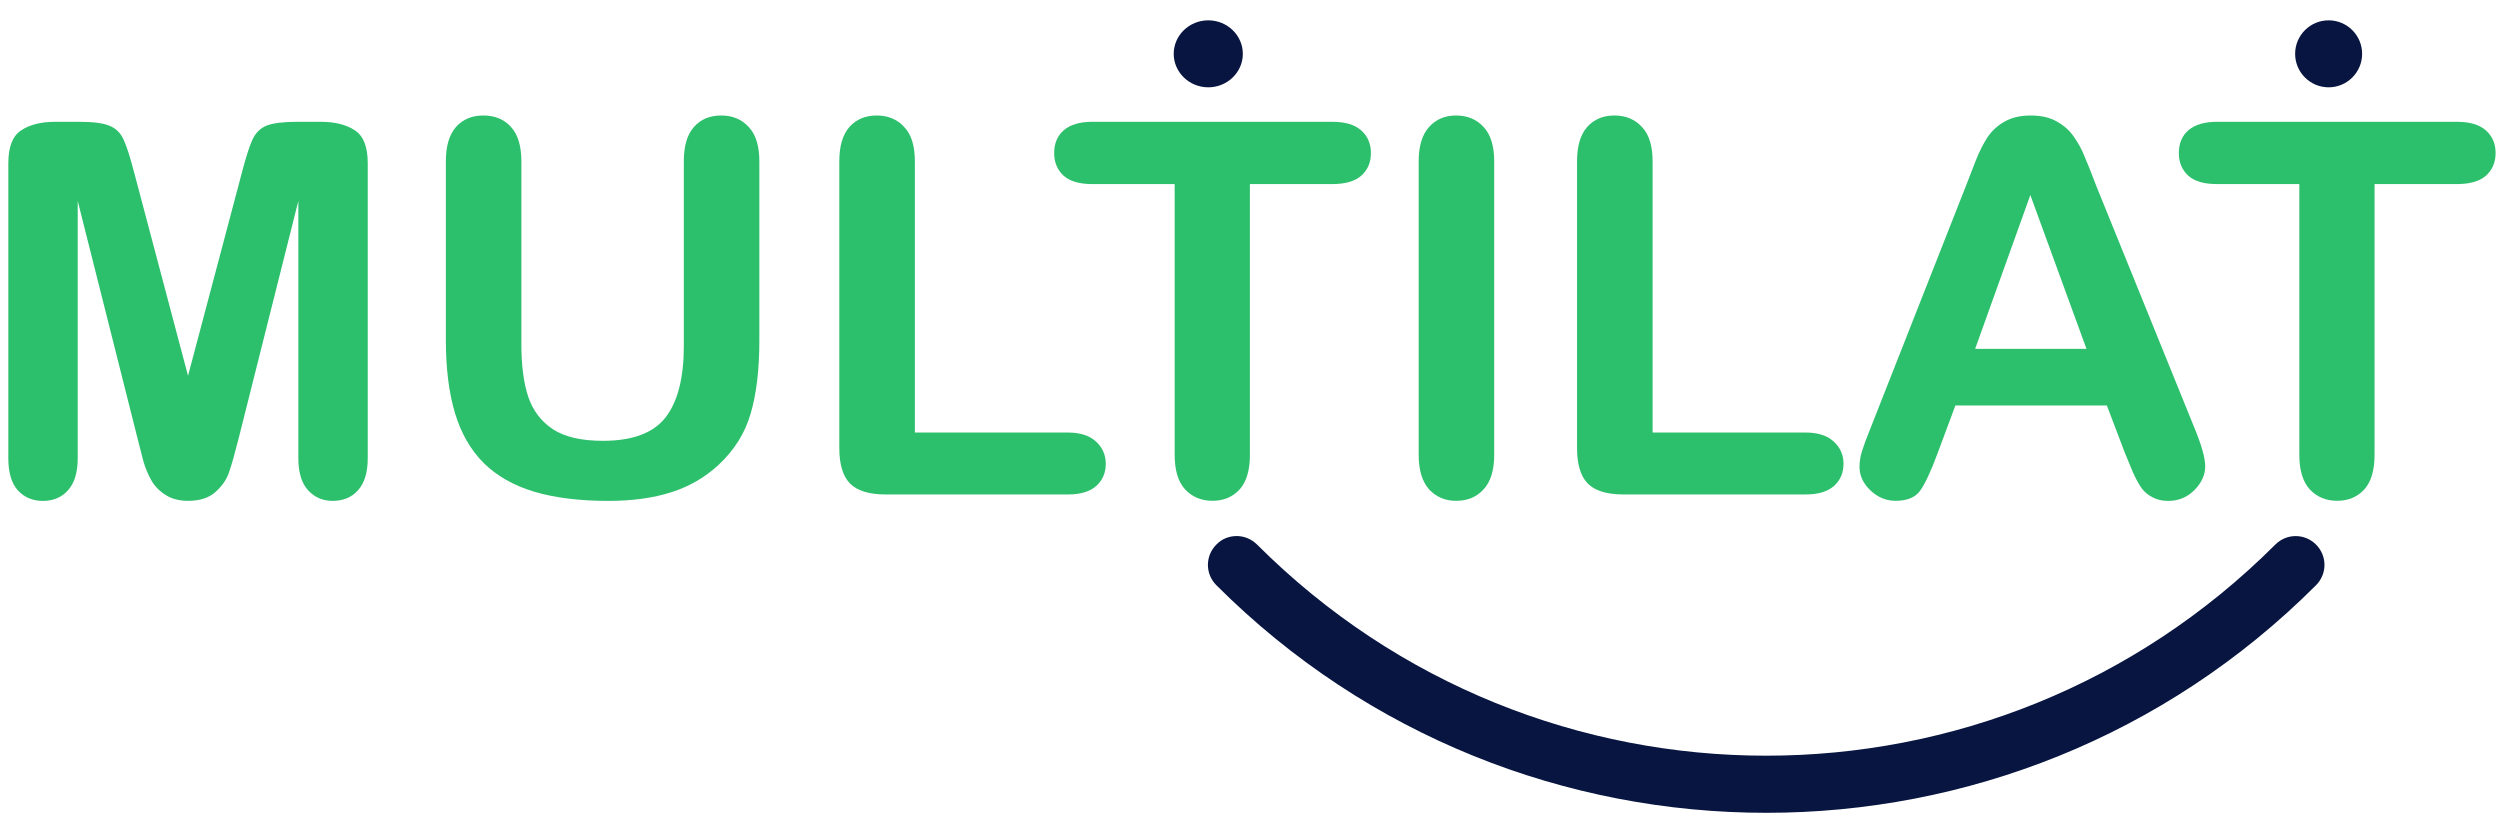
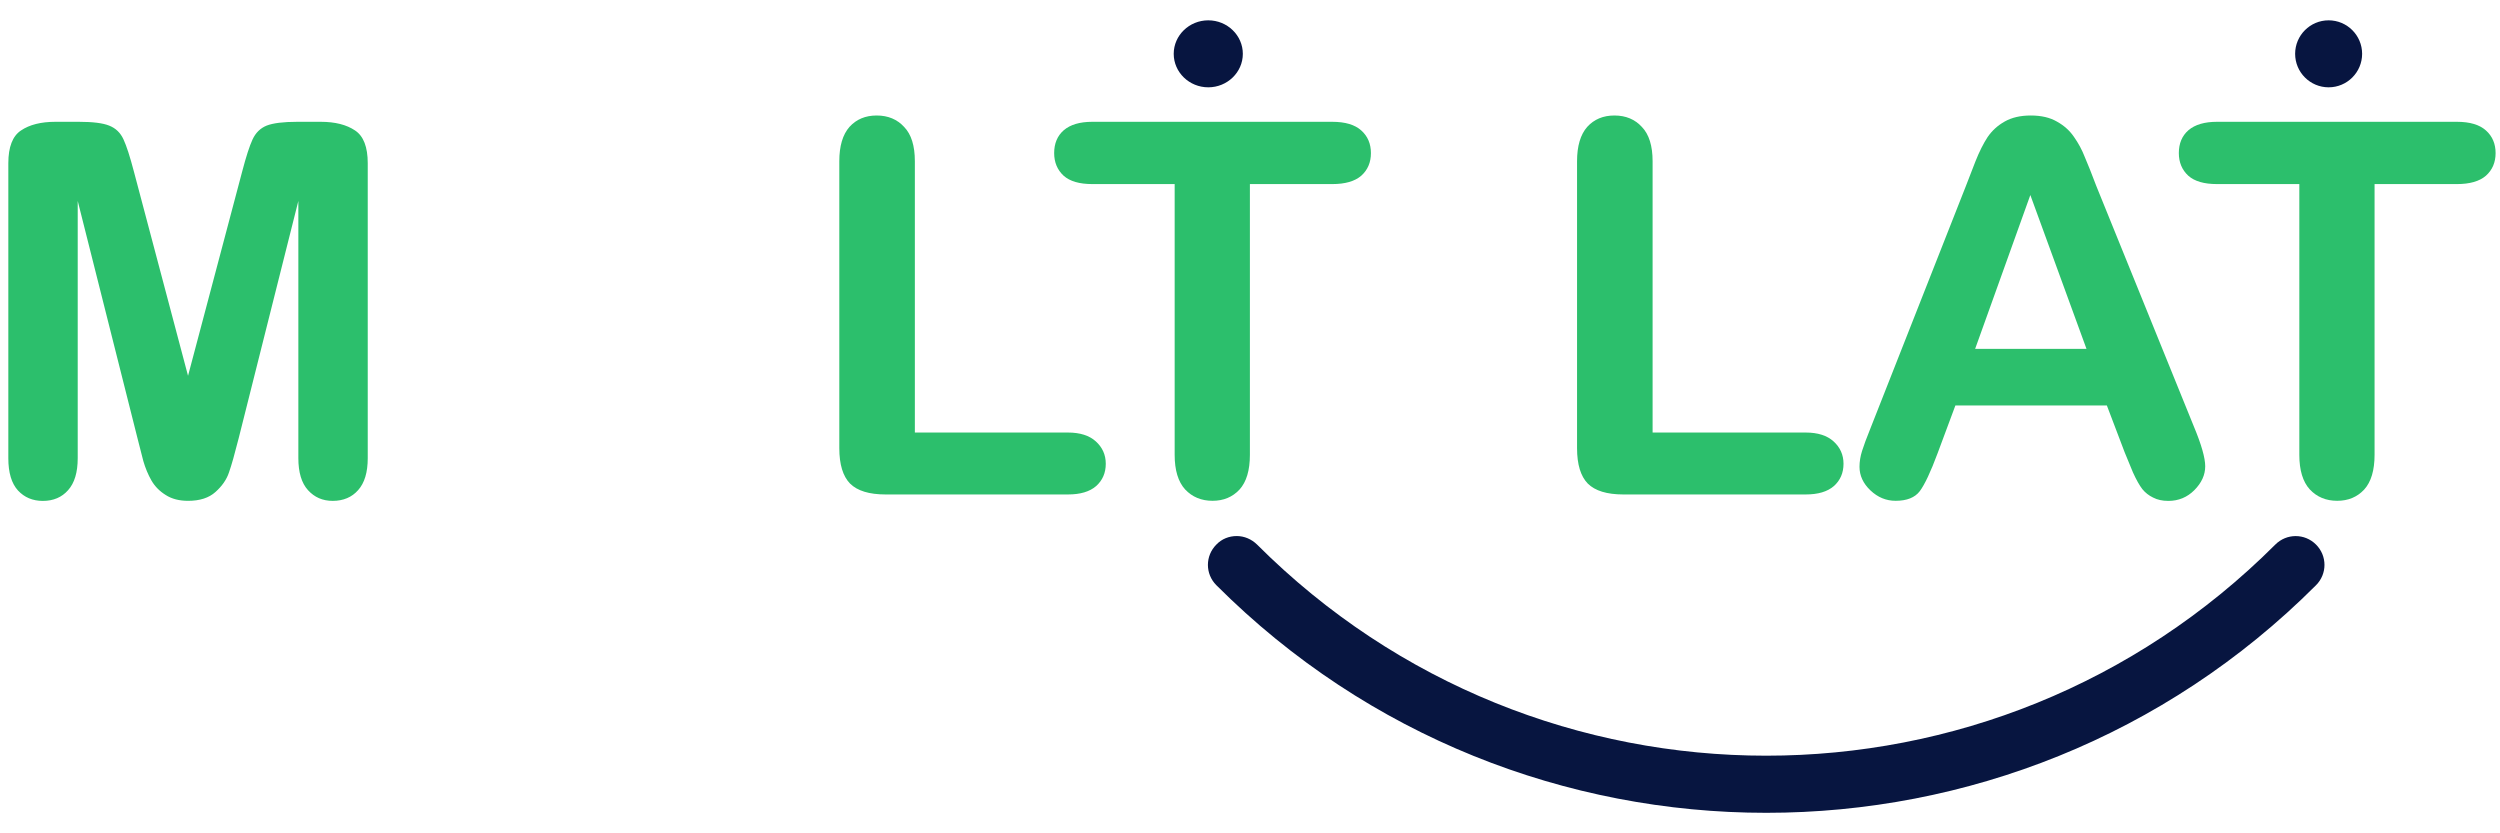
<svg xmlns="http://www.w3.org/2000/svg" id="Capa_1" x="0px" y="0px" viewBox="0 0 600 200" style="enable-background:new 0 0 600 200;" xml:space="preserve">
  <style type="text/css">	.st0{fill:#2CBF6C;}	.st1{fill-rule:evenodd;clip-rule:evenodd;fill:#071540;}</style>
  <g id="layer1" transform="translate(-38.858,-45.293)">
    <g id="g1227" transform="matrix(0.319,0,0,0.319,96.612,-86.073)">
      <g id="text33-0" transform="matrix(0.265,0,0,0.265,-185.753,471.591)">
        <path id="path1115" class="st0" d="M408.2,1018.9L238.4,344.8v730.3c0,40.5-9.1,70.7-27.4,91c-17.7,20.1-41.7,30.4-71.5,30.4    c-28.8,0-52.4-9.9-70.7-29.6c-18.3-20.1-27.4-50.7-27.4-91.6V237.8c0-46.1,12.1-77.3,36-93c24-16.3,56.6-24.6,97.5-24.6h66.4    c39.9,0,68.9,3.6,86.6,10.9c18.3,7.2,31.8,20.1,40.5,39.1c8.7,18.7,18.5,49.3,29.6,91.6l153.6,579.5l153.6-579.5    c11.1-42.3,20.9-72.9,29.6-91.6c8.7-18.7,21.9-31.8,39.7-39.1c18.3-7.2,47.3-10.9,87.4-10.9h66.4c40.9,0,73.3,8.3,97.5,24.6    c24,15.9,36,46.9,36,93v837.2c0,40.5-9.1,70.7-27.4,91c-17.7,20.1-41.9,30.4-72.1,30.4c-28.4,0-51.7-10.1-70.1-30.4    c-18.3-20.1-27.4-50.5-27.4-91V344.8l-169.5,674.1c-11.1,43.7-20.1,76.1-27.4,96.6c-6.6,20.1-19.5,38.7-38.3,55.6    c-18.7,16.9-44.7,25.2-77.9,25.2c-25,0-46.1-5.4-63.4-16.5c-17.3-10.7-30.8-24.4-40.5-41.1c-9.7-16.9-17.3-35.4-23.2-55.6    C419.4,1062.4,413.8,1041,408.2,1018.9z" />
-         <path id="path1117" class="st0" d="M1283.6,741V232.2c0-43.3,9.7-75.7,28.8-97.5c19.7-21.7,45.5-32.4,77.3-32.4    c33.2,0,59.4,10.9,78.7,32.4c19.7,21.7,29.6,54.2,29.6,97.5v520.3c0,59.2,6.4,108.7,19.5,148.6c13.5,39.5,37,70.3,70.7,92.4    c33.6,21.7,80.7,32.4,141.5,32.4c83.8,0,143-22.1,177.6-66.4c34.6-44.7,51.9-112.4,51.9-202.8V232.2c0-43.7,9.7-76.3,28.8-97.5    c19.3-21.7,44.9-32.4,77.3-32.4c32.2,0,58.2,10.9,77.9,32.4c20.1,21.1,30.4,53.6,30.4,97.5V741c0,82.8-8.3,151.8-24.6,207.2    c-15.9,55.4-46.1,103.9-91,145.8c-38.5,35.6-83.2,61.6-134.3,77.9c-50.9,16.3-110.7,24.6-179,24.6c-81.3,0-151.4-8.7-210-26    c-58.8-17.7-106.5-44.9-143.6-81.5c-37-37-64.2-84.2-81.5-141.5C1292.3,889.6,1283.6,820.8,1283.6,741z" />
        <path id="path1119" class="st0" d="M2615.1,232.2v770.2h434.5c34.6,0,61,8.5,79.3,25.2c18.7,16.9,28.2,38.1,28.2,63.4    c0,26-9.1,47.1-27.4,63.4c-18.3,15.9-44.9,23.8-80.1,23.8h-517.5c-46.7,0-80.3-10.3-101.1-31c-20.1-20.7-30.4-54.2-30.4-100.3    V232.2c0-43.3,9.7-75.7,28.8-97.5c19.7-21.7,45.5-32.4,77.3-32.4c32.2,0,58.2,10.9,77.9,32.4    C2605.1,155.9,2615.1,188.3,2615.1,232.2z" />
        <path id="path1121" class="st0" d="M3800.1,297h-233.8v768.5c0,44.3-9.9,77.3-29.6,98.9c-19.7,21.1-45.3,31.8-76.5,31.8    c-31.8,0-57.8-10.9-77.9-32.4c-19.7-21.7-29.6-54.4-29.6-98.1V297h-233.8c-36.6,0-63.8-7.9-81.5-23.8    c-17.7-16.3-26.8-37.9-26.8-64.2c0-27.4,9.1-49.1,27.4-65c18.7-15.9,45.7-23.8,80.7-23.8h681.4c37,0,64.4,8.3,82.4,24.6    c18.3,16.3,27.4,37.9,27.4,64.2s-9.1,47.9-27.4,64.2C3864.1,289.2,3836.7,297,3800.1,297z" />
-         <path id="path1123" class="st0" d="M4045.5,1065.8V232.2c0-43.3,9.9-75.7,29.6-97.5c19.7-21.7,45.3-32.4,76.5-32.4    c32.2,0,58.2,10.9,77.9,32.4c20.1,21.1,30.4,53.6,30.4,97.5v833.6c0,43.7-10.1,76.5-30.4,98.1c-19.7,21.7-45.7,32.4-77.9,32.4    c-30.8,0-56.4-10.9-76.5-32.4C4055.4,1141.7,4045.5,1109.1,4045.5,1065.8z" />
        <path id="path1125" class="st0" d="M4709.6,232.2v770.2h434.5c34.6,0,61,8.5,79.3,25.2c18.7,16.9,28.2,38.1,28.2,63.4    c0,26-9.1,47.1-27.4,63.4c-18.3,15.9-44.9,23.8-80.1,23.8h-517.5c-46.7,0-80.3-10.3-101.1-31c-20.1-20.7-30.4-54.2-30.4-100.3    V232.2c0-43.3,9.7-75.7,28.8-97.5c19.7-21.7,45.5-32.4,77.3-32.4c32.2,0,58.2,10.9,77.9,32.4    C4699.5,155.9,4709.6,188.3,4709.6,232.2z" />
        <path id="path1127" class="st0" d="M6049.8,1058.5l-50.5-132.9h-430.1l-50.5,135.7c-19.7,53-36.6,88.8-50.5,107.5    c-13.9,18.3-36.8,27.4-68.7,27.4c-27,0-50.7-9.9-71.5-29.6c-20.7-19.7-31-42.1-31-67c0-14.5,2.4-29.4,7.2-44.7    c4.8-15.3,12.7-36.8,23.8-64.2l270.6-687c7.7-19.7,16.9-43.3,27.4-70.7c11.1-28,22.6-50.9,34.6-69.3c12.5-18.3,28.6-33,48.3-44.1    c20.1-11.5,44.9-17.3,74.3-17.3c29.8,0,54.6,5.8,74.3,17.3c20.1,11.1,36.2,25.6,48.3,43.3c12.5,17.7,23,37,31,57.8    c8.7,20.1,19.5,47.3,32.4,81.5l276.9,682.6c21.7,51.9,32.4,89.8,32.4,113.4c0,24.6-10.3,47.1-31,67.9    c-20.1,20.1-44.7,30.4-73.7,30.4c-16.9,0-31.2-3.2-43.3-9.5c-12.1-5.8-22.1-13.7-30.4-23.8c-8.3-10.7-17.1-26.4-26.8-47.7    C6064.5,1093.8,6056.4,1074.9,6049.8,1058.5z M5625.3,764.8h316.1L5782,328.1L5625.3,764.8z" />
        <path id="path1129" class="st0" d="M6993.1,297h-233.8v768.5c0,44.3-9.9,77.3-29.6,98.9c-19.7,21.1-45.3,31.8-76.5,31.8    c-31.8,0-57.8-10.9-77.9-32.4c-19.7-21.7-29.6-54.4-29.6-98.1V297h-233.8c-36.6,0-63.8-7.9-81.5-23.8    c-17.7-16.3-26.8-37.9-26.8-64.2c0-27.4,9.1-49.1,27.4-65c18.7-15.9,45.7-23.8,80.7-23.8h681.4c37,0,64.4,8.3,82.4,24.6    c18.3,16.3,27.4,37.9,27.4,64.2s-9.1,47.9-27.4,64.2C7057.1,289.2,7029.5,297,6993.1,297L6993.1,297z" />
      </g>
      <path id="path35-1" class="st1" d="M702,452.3c0-13.9,11.7-25.2,26-25.2s26,11.3,26,25.2c0,13.9-11.7,25.2-26,25.2   S702,466.2,702,452.3z" />
      <path id="path37-7" class="st1" d="M1545.7,452.3c0-13.9,11.3-25.2,25.2-25.2s25.2,11.3,25.2,25.2c0,13.9-11.3,25.2-25.2,25.2   S1545.7,466.2,1545.7,452.3z" />
      <path id="path39-8" class="st1" d="M749.4,815.1c-5.8,0-11.3,2.2-15.3,6.4c-8.5,8.5-8.5,22.1,0,30.6   c228.3,228.3,599.2,228.3,827.3,0c8.5-8.5,8.5-22.1,0-30.6s-22.1-8.5-30.6,0c-211.8,211.8-554.3,211.8-766.1,0   C760.6,817.5,755.2,815.1,749.4,815.1z" />
    </g>
  </g>
</svg>